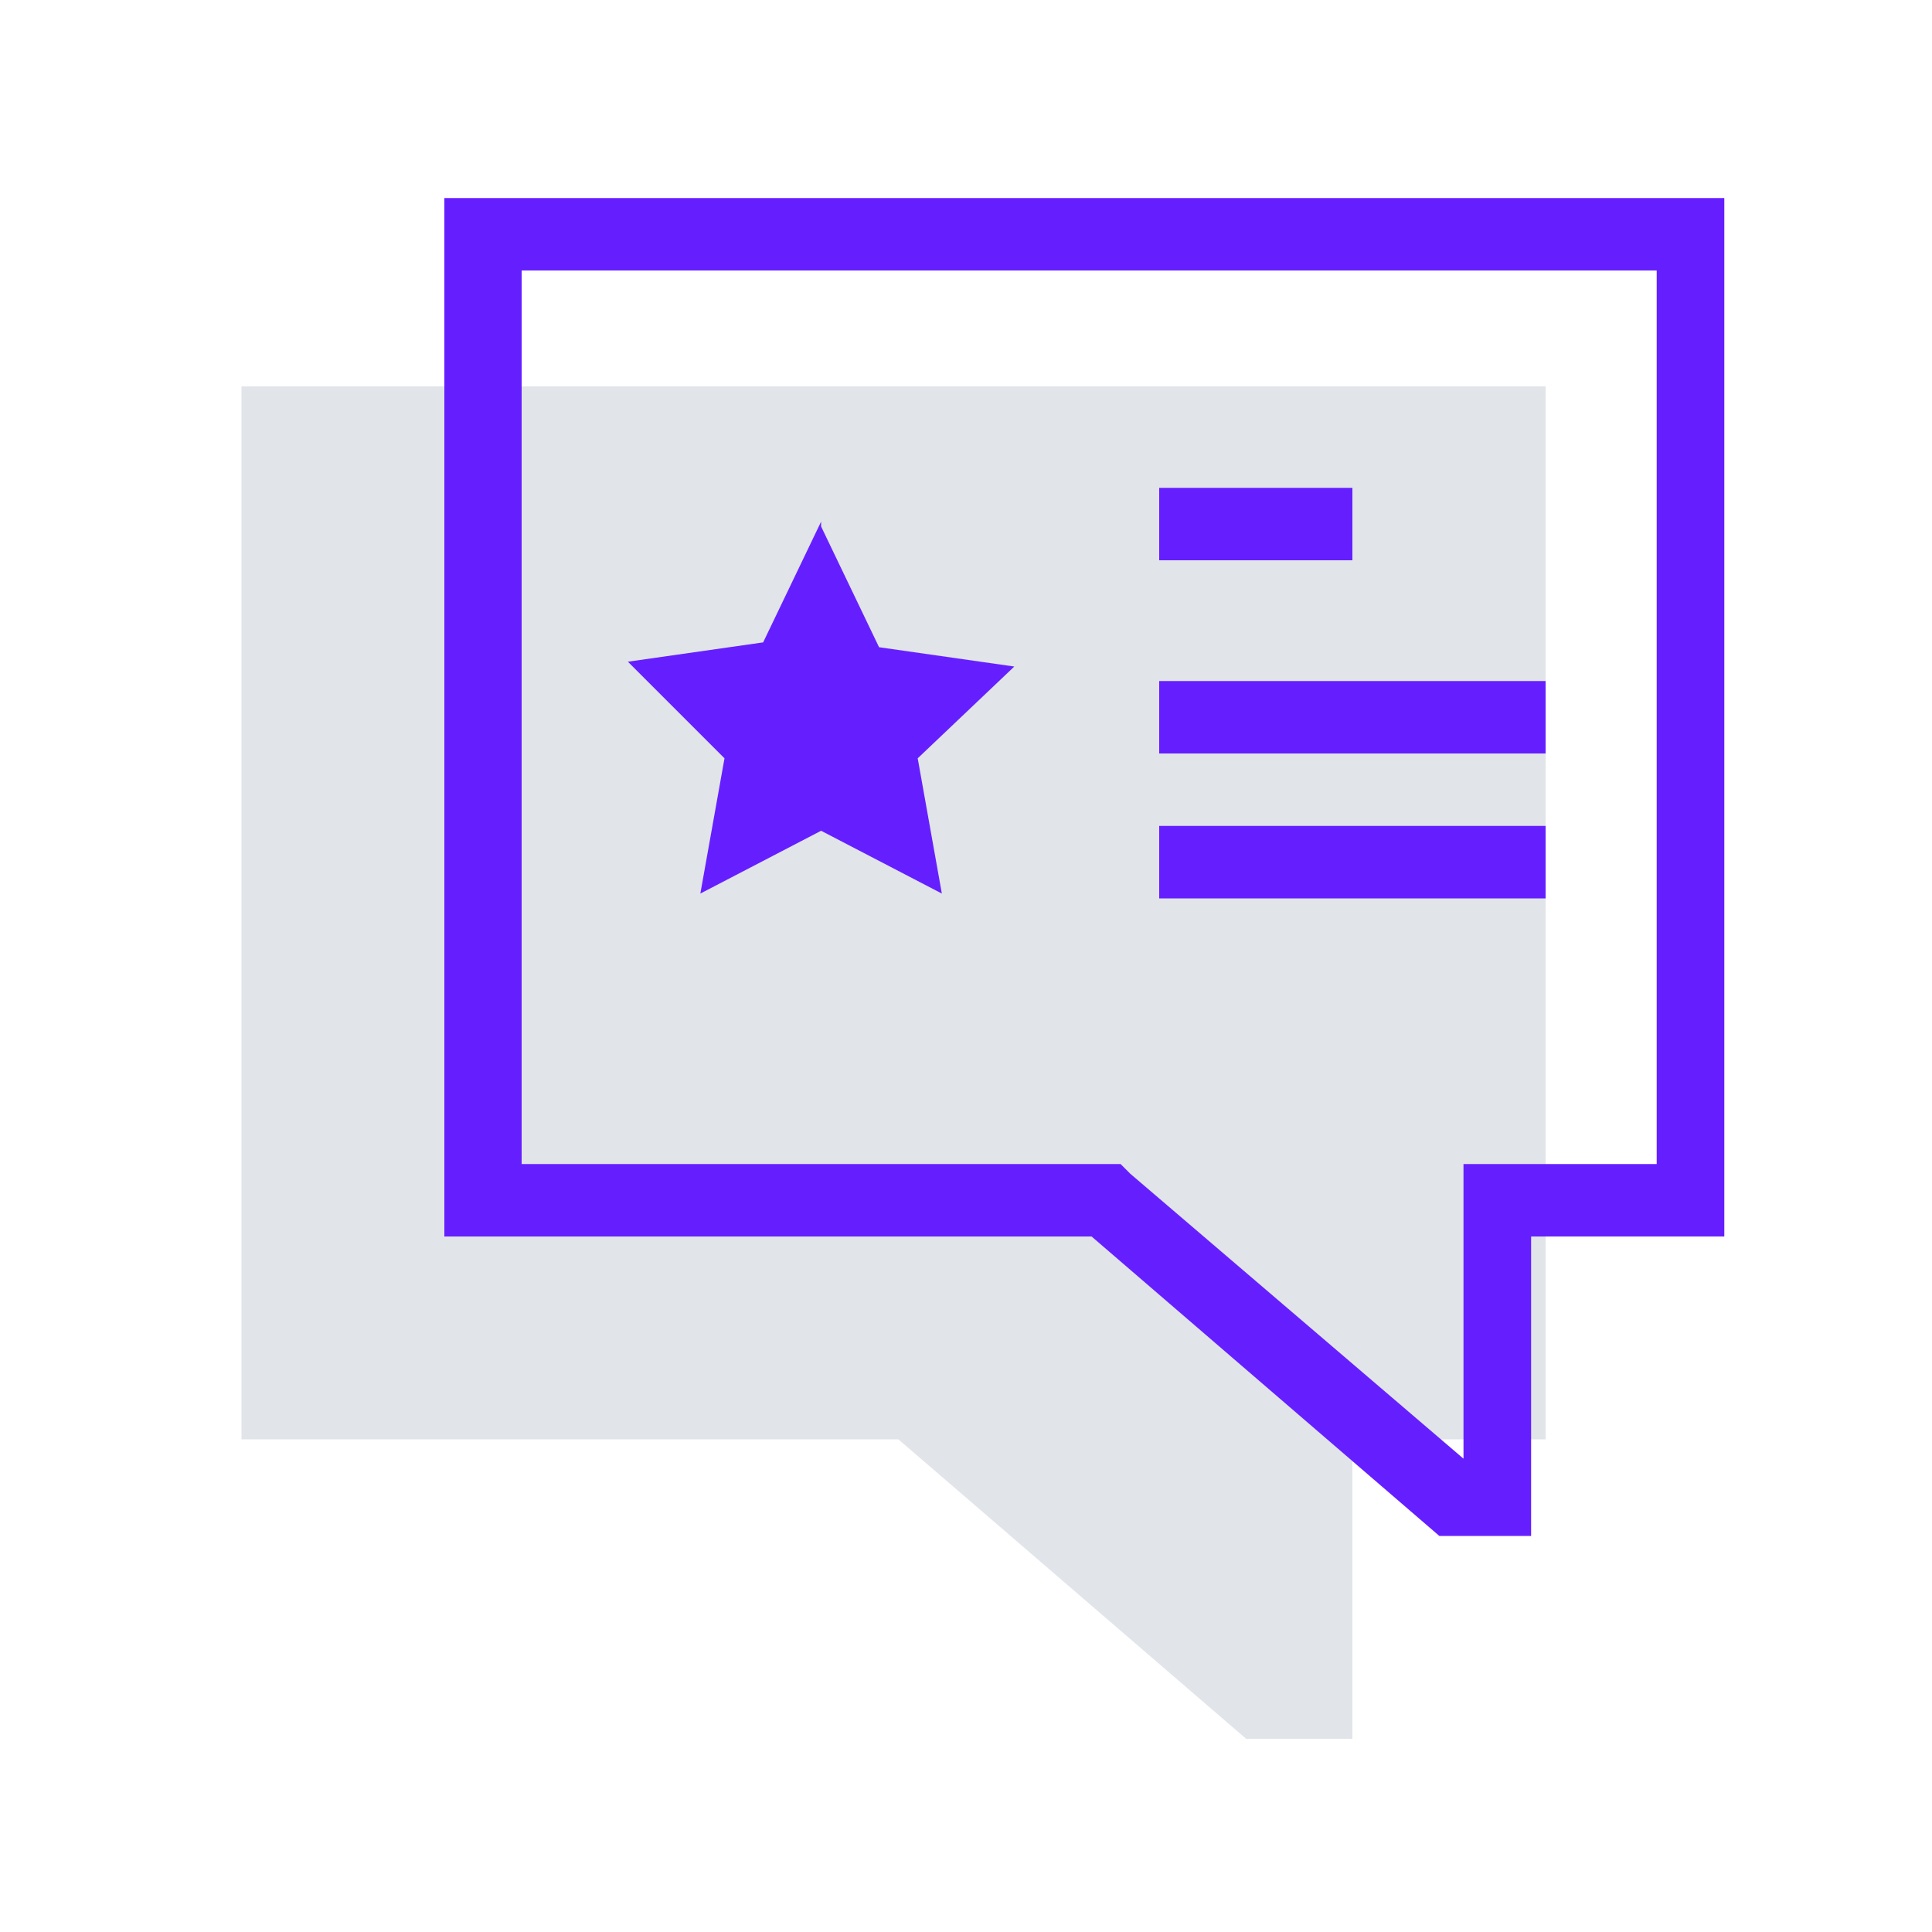
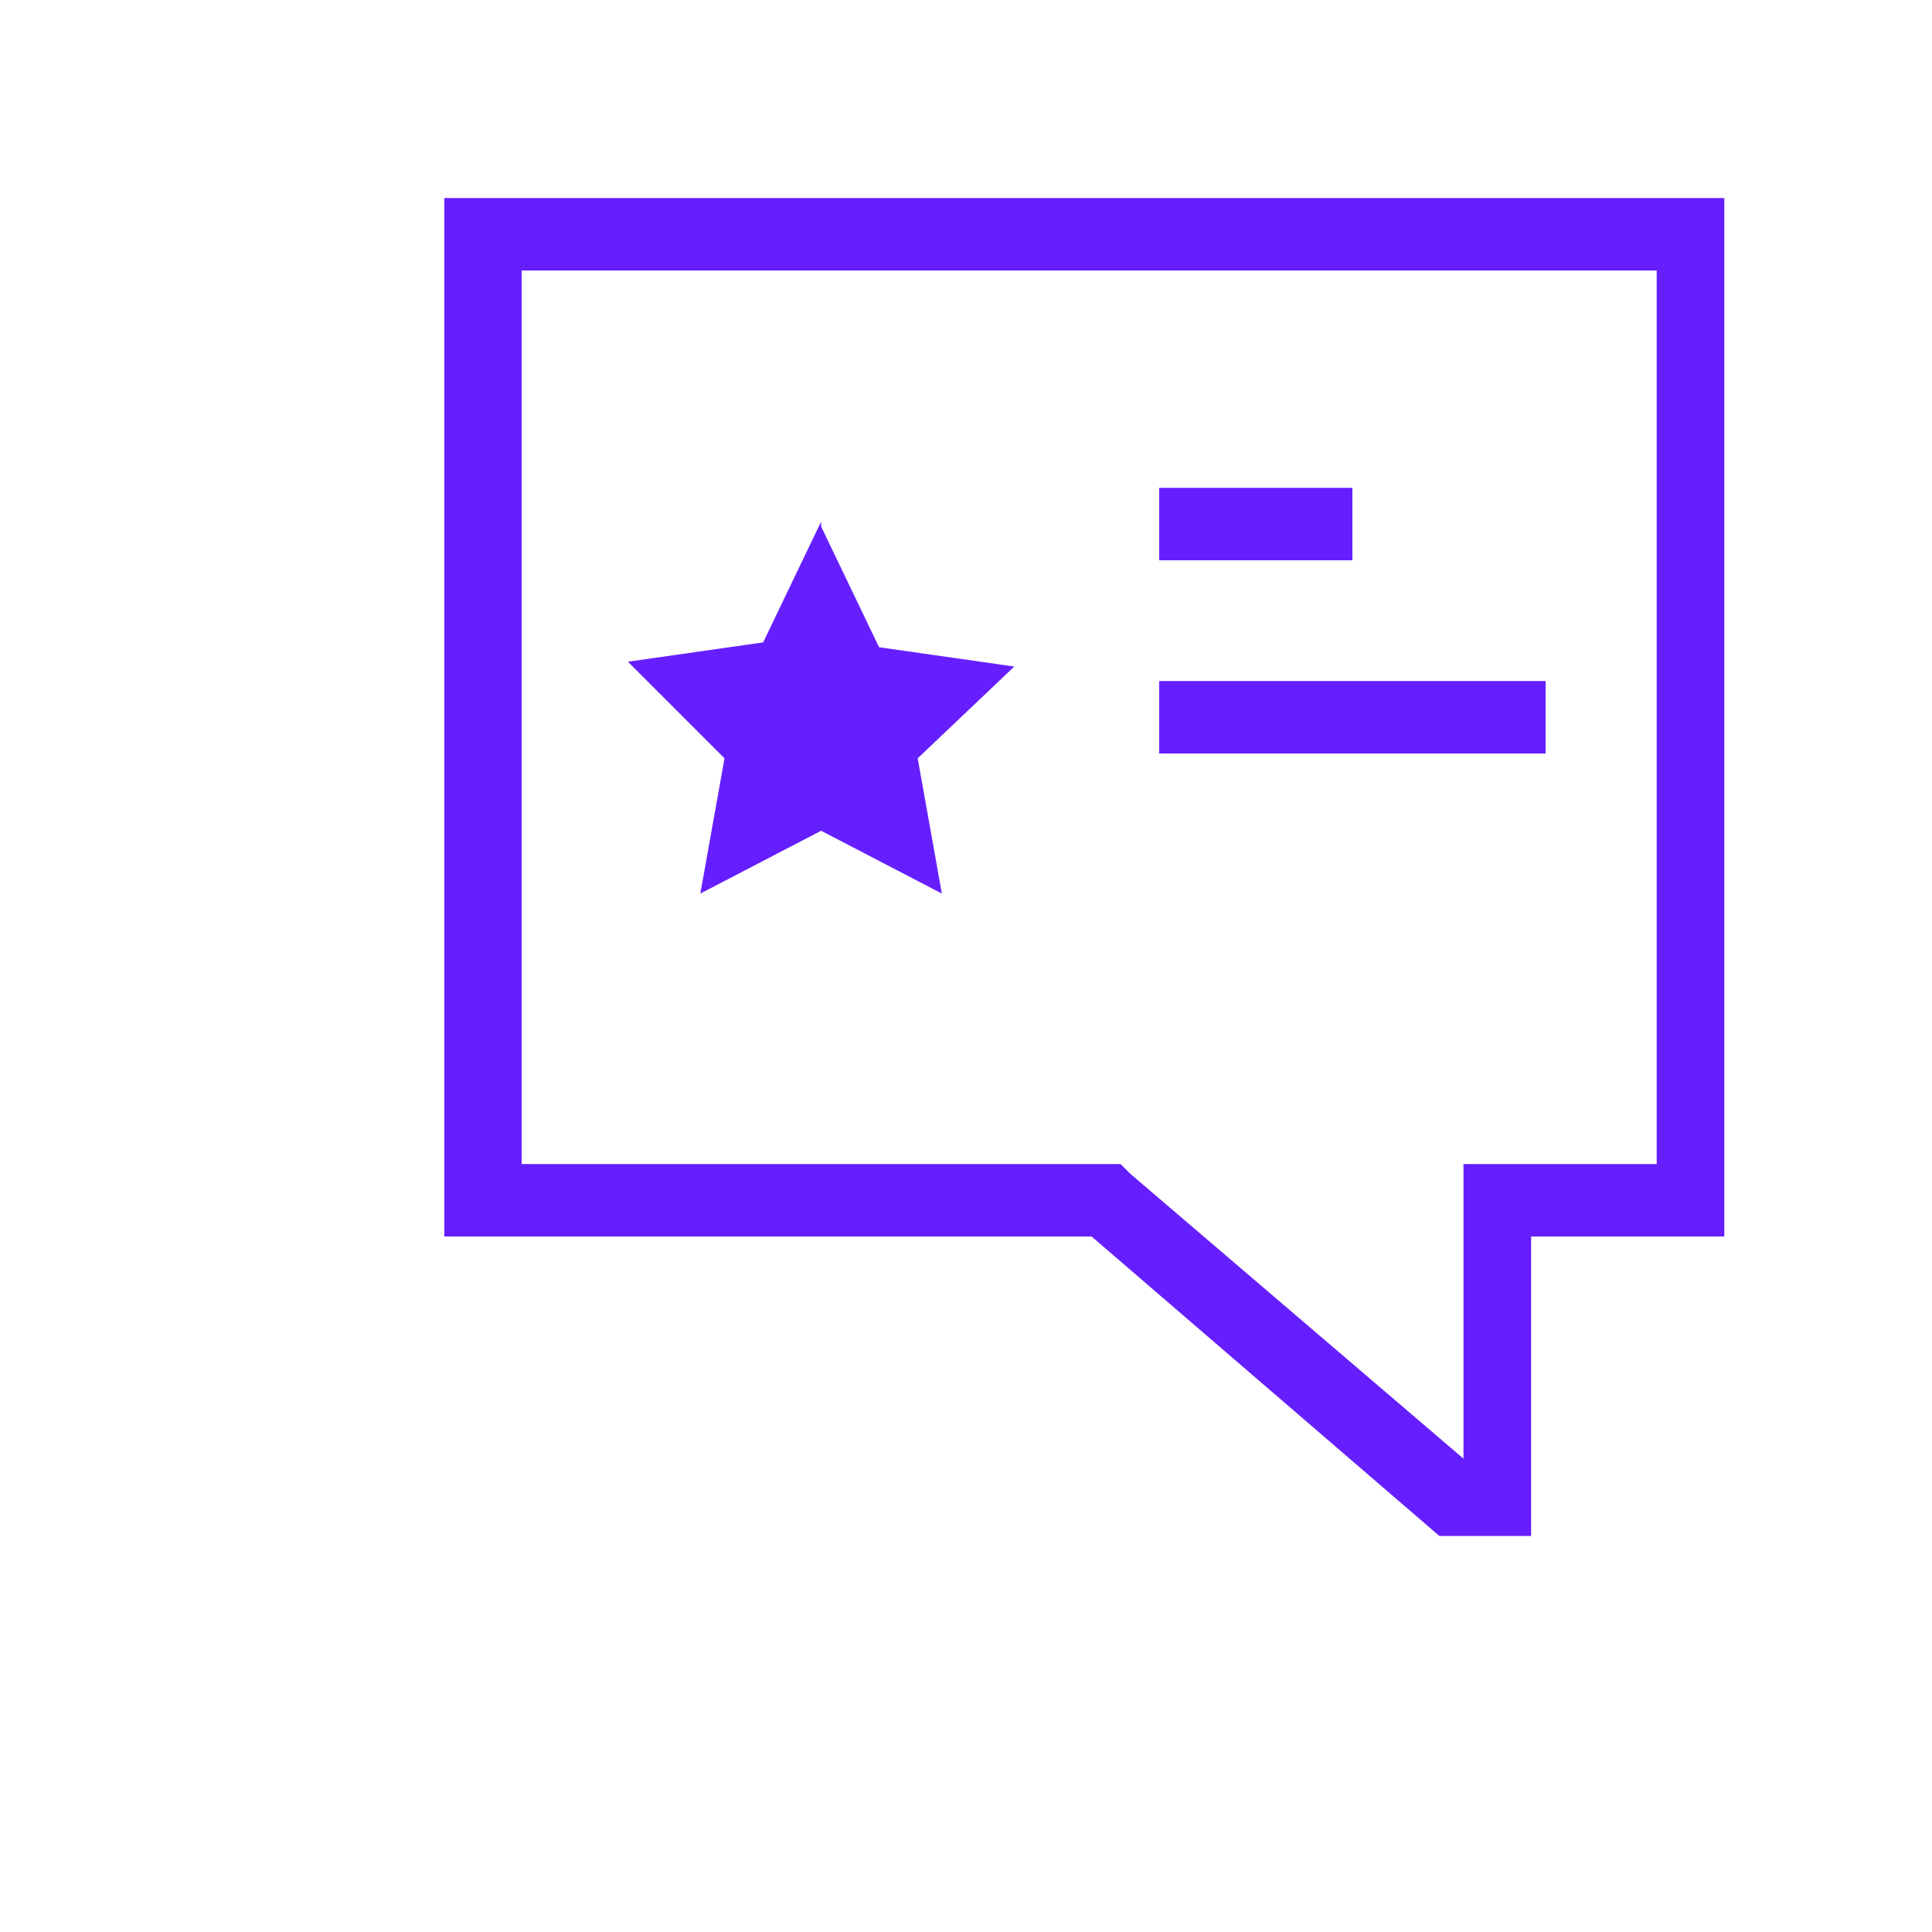
<svg xmlns="http://www.w3.org/2000/svg" viewBox="0 0 40 40" width="40" height="40" preserveAspectRatio="xMidYMid meet" style="width: 100%; height: 100%; transform: translate3d(0px, 0px, 0px);">
  <defs>
    <clipPath id="__lottie_element_314">
      <rect width="40" height="40" x="0" y="0" />
    </clipPath>
    <clipPath id="__lottie_element_316">
      <path d="M0,0 L40,0 L40,40 L0,40z" />
    </clipPath>
  </defs>
  <g clip-path="url(#__lottie_element_314)">
    <g id="Layer_1" transform="matrix(1,0,0,1,0,0)" opacity="1" style="display: block;">
      <g opacity="1" transform="matrix(1,0,0,1,0,0)">
-         <path fill-rule="evenodd" fill="rgb(225,228,233)" fill-opacity="1" d=" M5,8 C5,8 5,29.8 5,29.8 C5,29.8 18.6,29.8 18.6,29.8 C18.6,29.8 25.8,36 25.8,36 C25.8,36 28,36 28,36 C28,36 28,29.8 28,29.8 C28,29.8 32,29.8 32,29.8 C32,29.8 32,8 32,8 C32,8 5,8 5,8 C5,8 5,8 5,8z" />
-       </g>
+         </g>
    </g>
    <g clip-path="url(#__lottie_element_316)" transform="matrix(1,0,0,1,0,0)" opacity="1" style="display: block;">
      <g id="Layer_4" transform="matrix(1,0,0,1,0,0)" opacity="1" style="display: block;">
        <g opacity="1" transform="matrix(1,0,0,1,0,0)">
          <g opacity="1" transform="matrix(1,0,0,1,0,0)">
            <path fill="rgb(101,31,255)" fill-opacity="1" d=" M32,14.1 C32,14.1 32,15.6 32,15.6 C32,15.6 24,15.6 24,15.6 C24,15.6 24,14.1 24,14.1 C24,14.1 32,14.1 32,14.1z" />
          </g>
          <g opacity="1" transform="matrix(1,0,0,1,0,0)">
-             <path fill="rgb(101,31,255)" fill-opacity="1" d=" M32,17.1 C32,17.1 32,18.6 32,18.6 C32,18.6 24,18.6 24,18.6 C24,18.6 24,17.1 24,17.1 C24,17.1 32,17.1 32,17.1z" />
-           </g>
+             </g>
        </g>
      </g>
      <g id="Layer_5" transform="matrix(1,0,0,1,0,0)" opacity="1" style="display: block;">
        <g opacity="1" transform="matrix(1,0,0,1,0,0)">
          <path fill="rgb(101,31,255)" fill-opacity="1" d=" M28,10.1 C28,10.1 28,11.6 28,11.6 C28,11.6 24,11.6 24,11.6 C24,11.6 24,10.1 24,10.1 C24,10.1 28,10.1 28,10.1z" />
        </g>
      </g>
      <g id="Layer_6" transform="matrix(1,0,0,1,0,0)" opacity="1" style="display: block;">
        <g opacity="1" transform="matrix(1,0,0,1,0,0)">
-           <path fill="rgb(101,31,255)" fill-opacity="1" d=" M17,10.8 C17,10.8 15.8,13.3 15.8,13.3 C15.8,13.3 13,13.7 13,13.7 C13,13.7 15,15.7 15,15.7 C15,15.7 14.5,18.5 14.5,18.5 C14.5,18.5 17,17.2 17,17.2 C17,17.2 19.5,18.5 19.5,18.5 C19.5,18.5 19,15.7 19,15.7 C19,15.7 21,13.8 21,13.8 C21,13.8 18.2,13.4 18.2,13.4 C18.2,13.4 17,10.9 17,10.9 C17,10.9 17,10.8 17,10.8z" />
+           <path fill="rgb(101,31,255)" fill-opacity="1" d=" M17,10.8 C17,10.8 15.8,13.3 15.8,13.3 C15.8,13.3 13,13.7 13,13.7 C13,13.7 15,15.7 15,15.7 C15,15.7 14.5,18.5 14.5,18.5 C14.5,18.5 17,17.2 17,17.2 C17,17.2 19.5,18.5 19.5,18.5 C19.5,18.5 19,15.7 19,15.7 C19,15.7 21,13.8 21,13.8 C21,13.8 18.2,13.4 18.2,13.4 C18.2,13.4 17,10.9 17,10.9 z" />
        </g>
      </g>
      <g id="Layer_7" transform="matrix(1,0,0,1,0,0)" opacity="1" style="display: block;">
        <g opacity="1" transform="matrix(1,0,0,1,0,0)">
          <path fill-rule="evenodd" fill="rgb(101,31,255)" fill-opacity="1" d=" M10.8,24.1 C10.8,24.1 10.8,5.6 10.8,5.6 C10.8,5.6 34.3,5.6 34.3,5.6 C34.3,5.6 34.3,24.1 34.3,24.1 C34.3,24.1 30.3,24.1 30.3,24.1 C30.3,24.1 30.3,30.2 30.3,30.2 C30.3,30.2 23.4,24.3 23.4,24.3 C23.4,24.3 23.2,24.1 23.2,24.1 C23.2,24.1 10.8,24.1 10.8,24.1 C10.8,24.1 10.8,24.1 10.8,24.1z M10,4.1 C10,4.1 9.2,4.1 9.2,4.1 C9.2,4.1 9.2,25.6 9.2,25.6 C9.2,25.6 22.6,25.6 22.6,25.6 C22.6,25.6 29.8,31.8 29.8,31.8 C29.8,31.8 31.7,31.8 31.7,31.8 C31.7,31.8 31.7,25.6 31.7,25.6 C31.7,25.6 35.7,25.6 35.7,25.6 C35.7,25.6 35.7,4.1 35.7,4.1 C35.7,4.1 10,4.1 10,4.1 C10,4.1 10,4.1 10,4.1z" />
        </g>
      </g>
    </g>
  </g>
</svg>